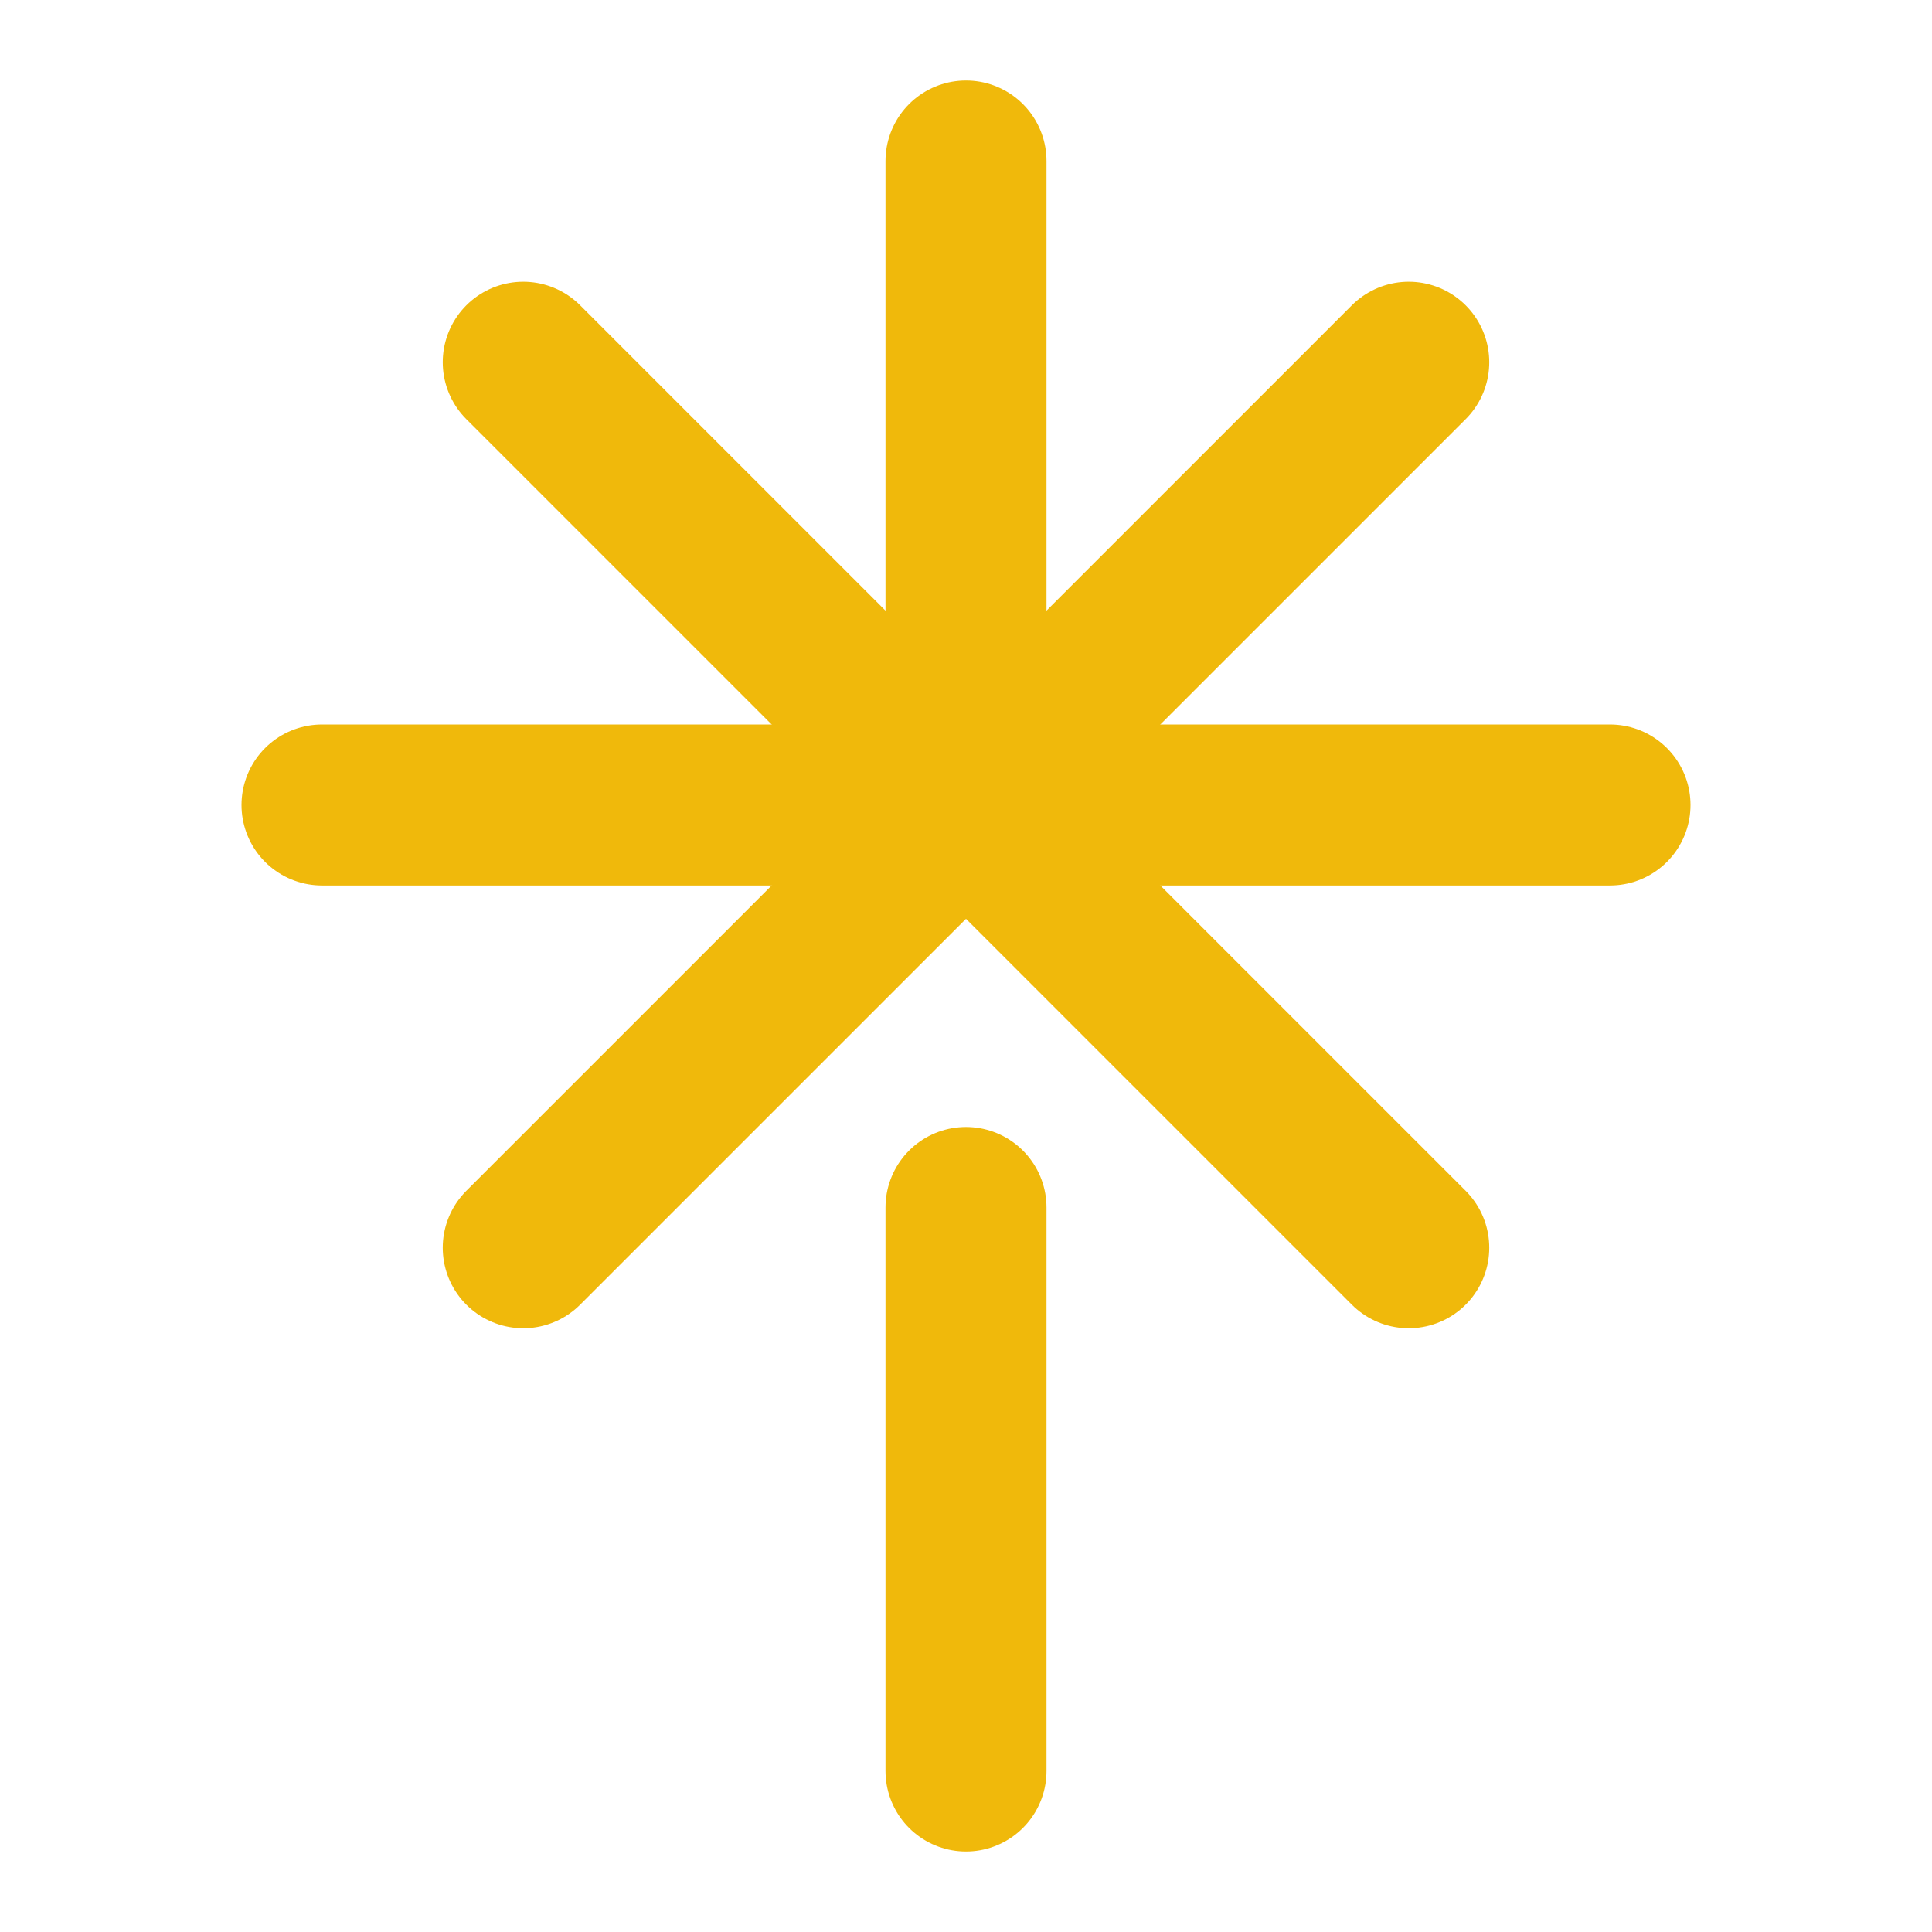
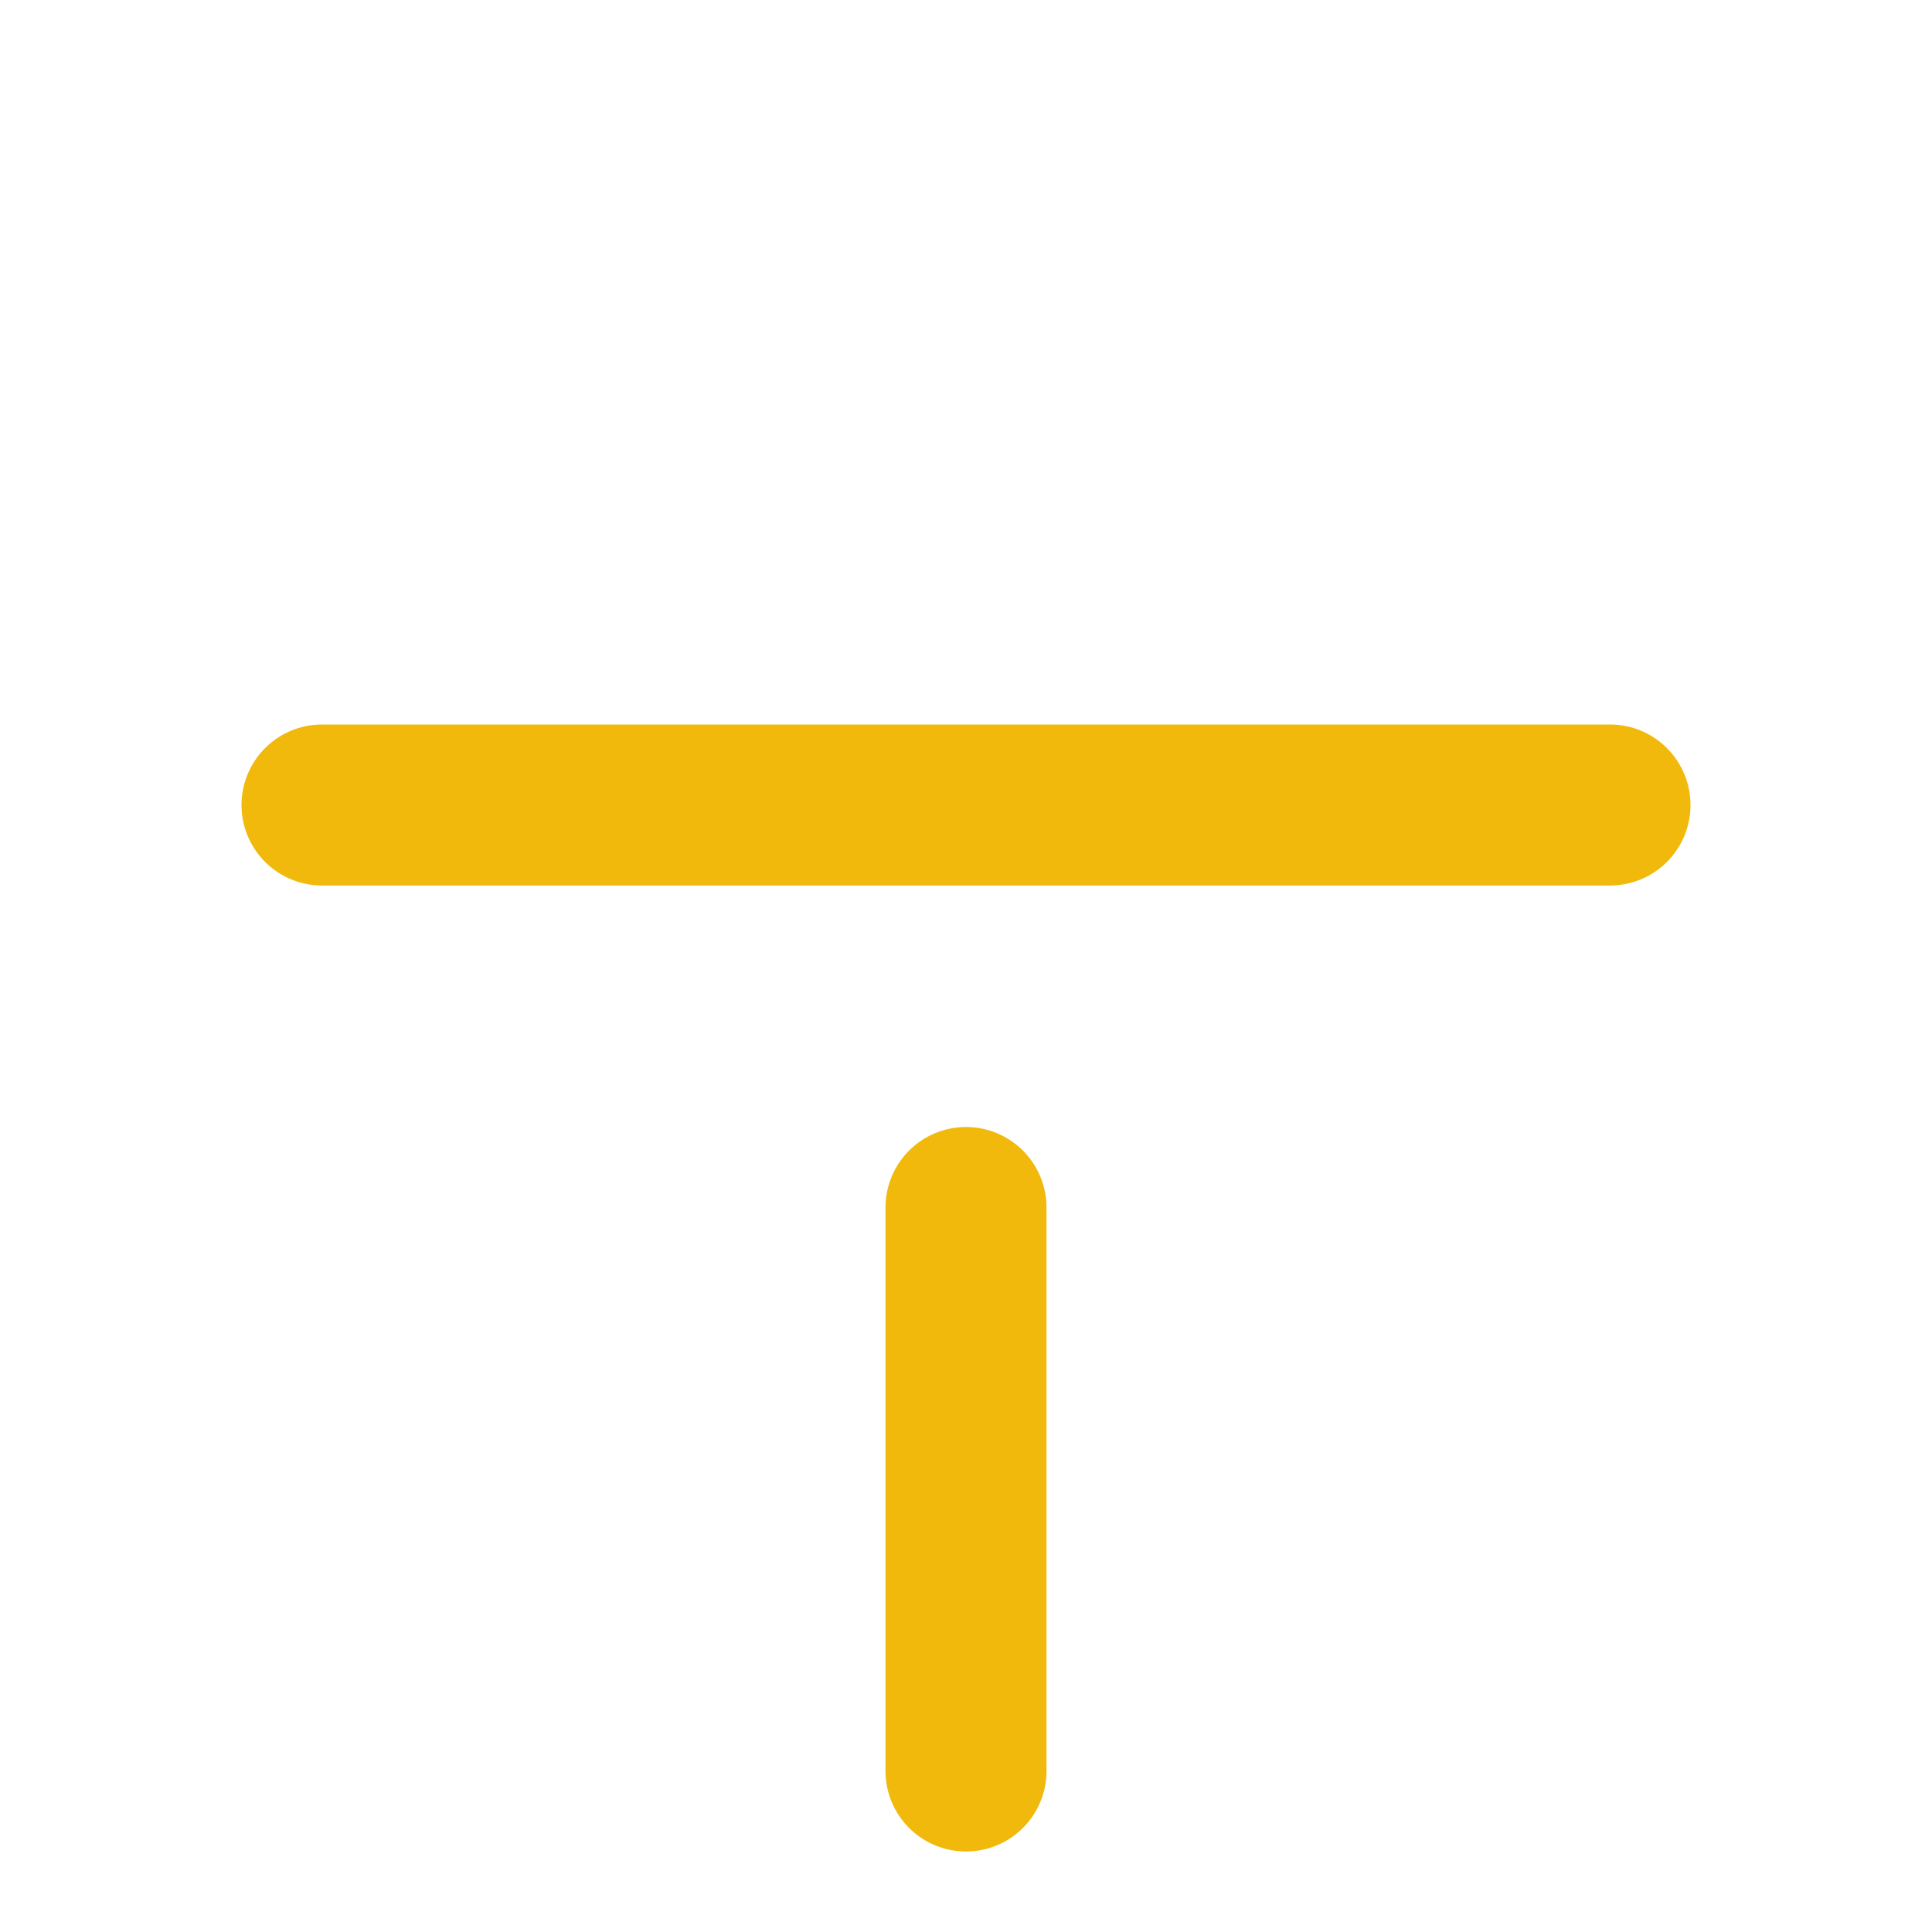
<svg xmlns="http://www.w3.org/2000/svg" stroke="currentColor" fill="none" stroke-width="2" viewBox="0 0 24 24" stroke-linecap="round" stroke-linejoin="round" height="1em" width="1em" style="color: rgb(240, 185, 11); font-size: 20px; margin-right: 23px;">
  <path d="M4 10h16" />
-   <path d="M6.5 4.5l11 11" />
-   <path d="M6.5 15.5l11 -11" />
-   <path d="M12 10v-8" />
  <path d="M12 15v7" />
</svg>